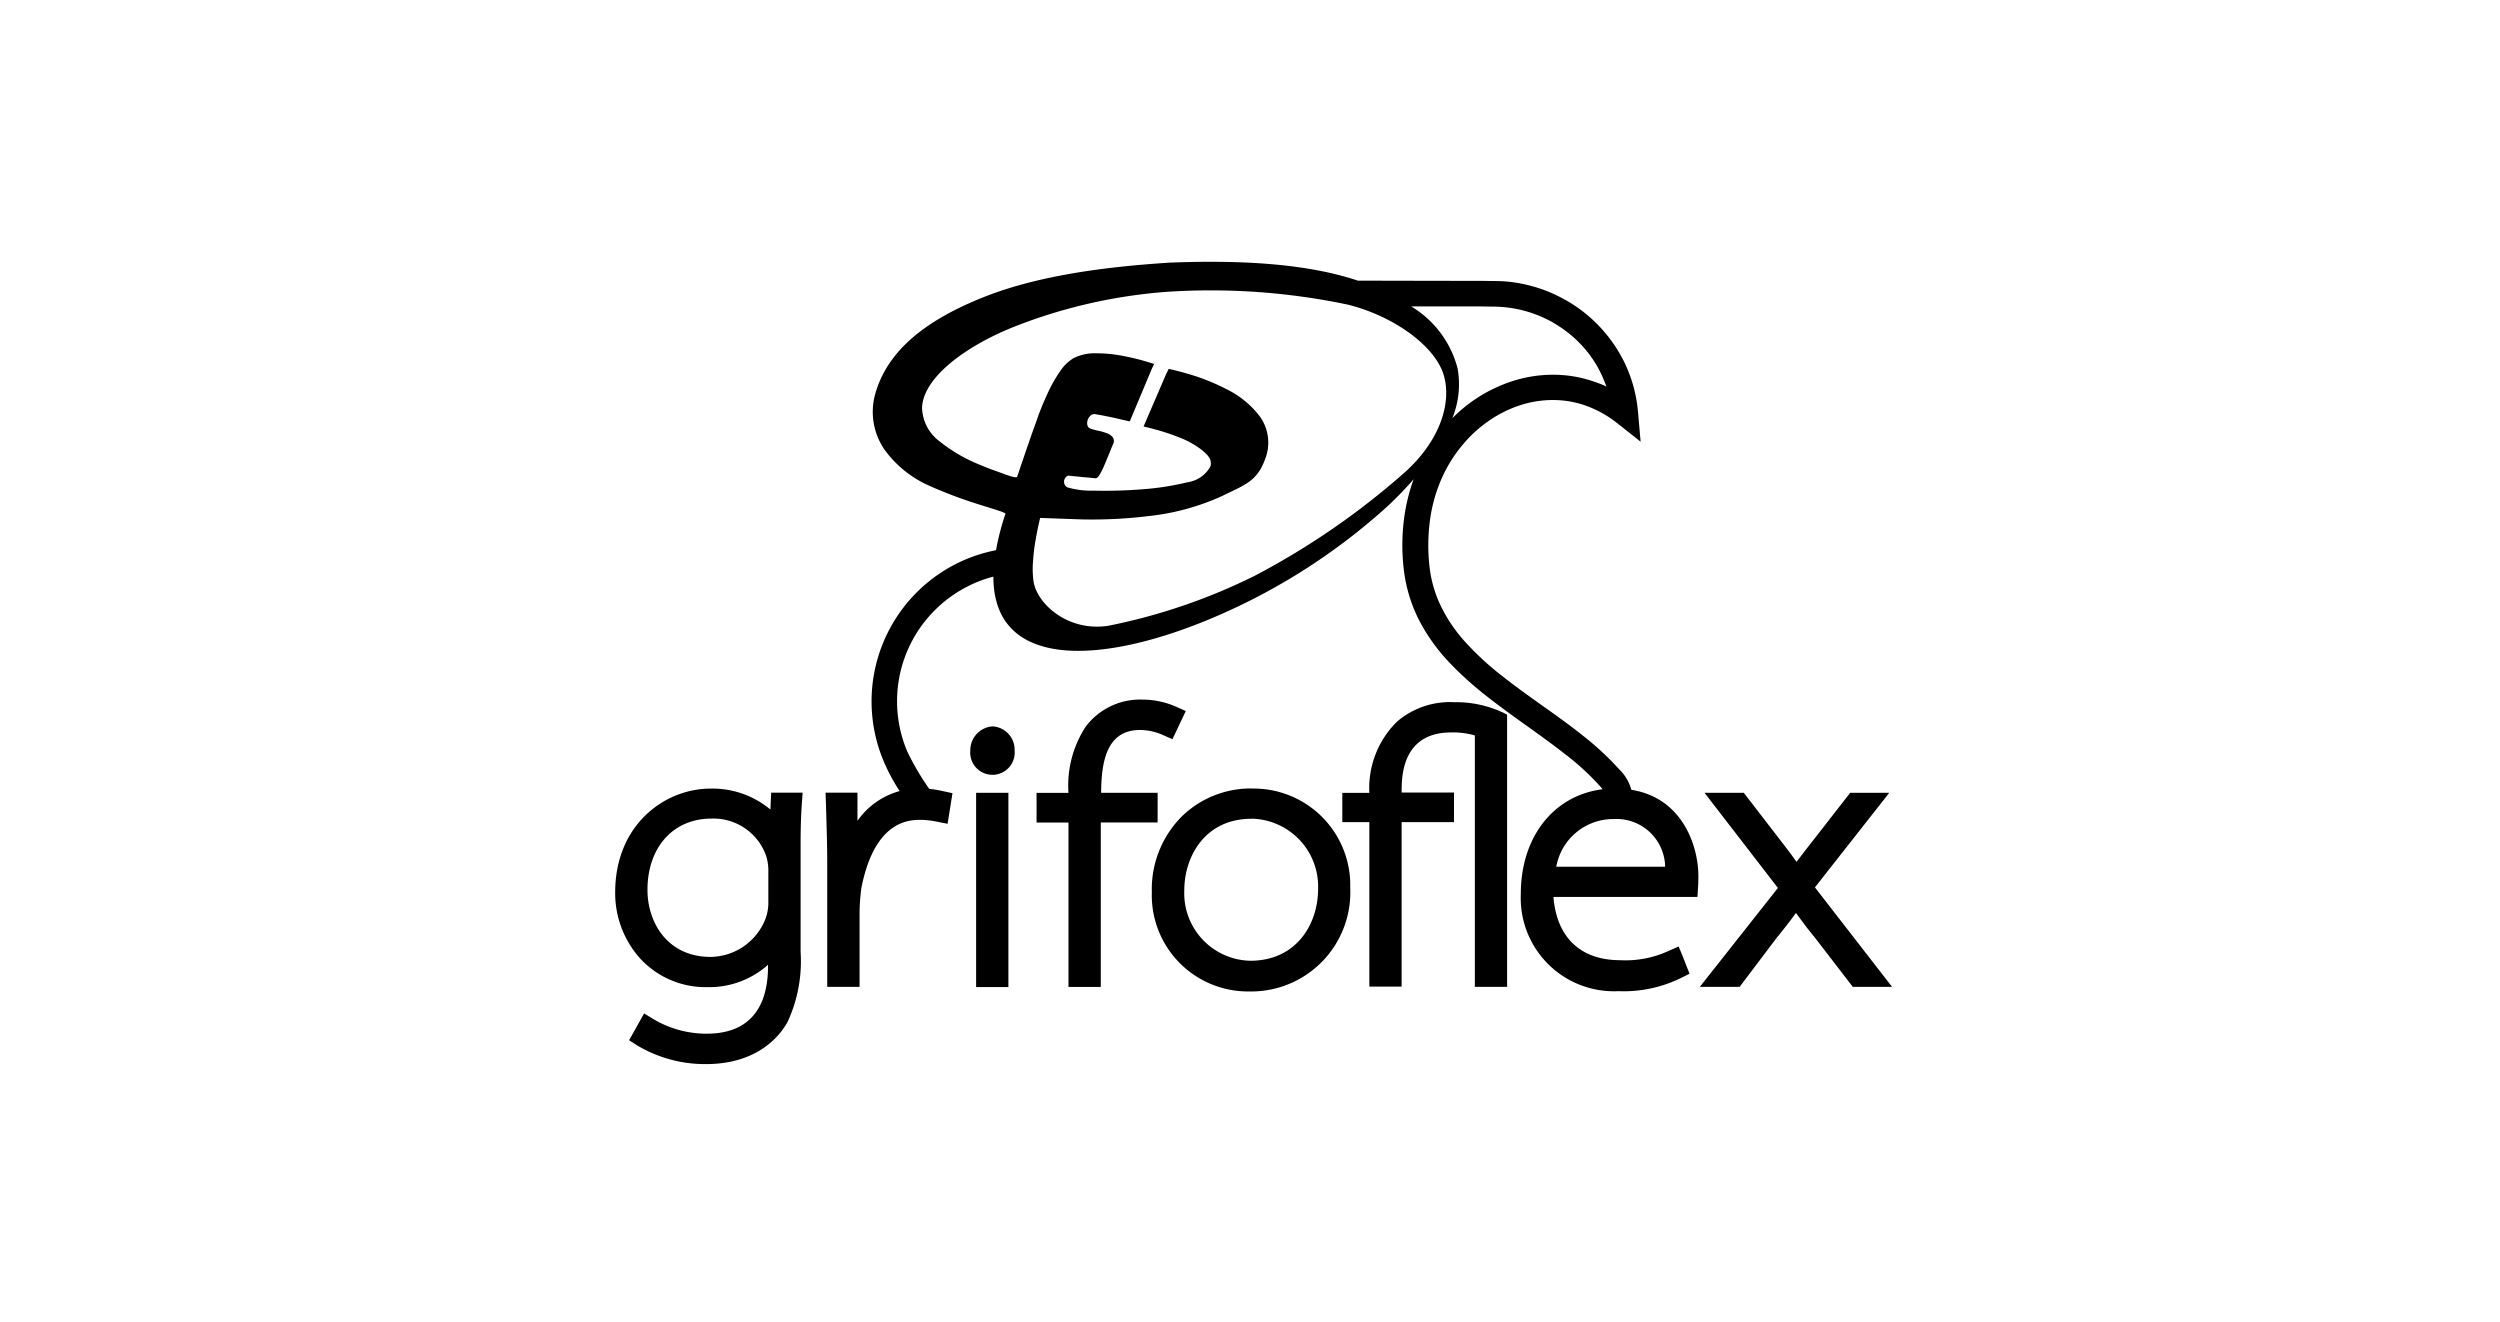
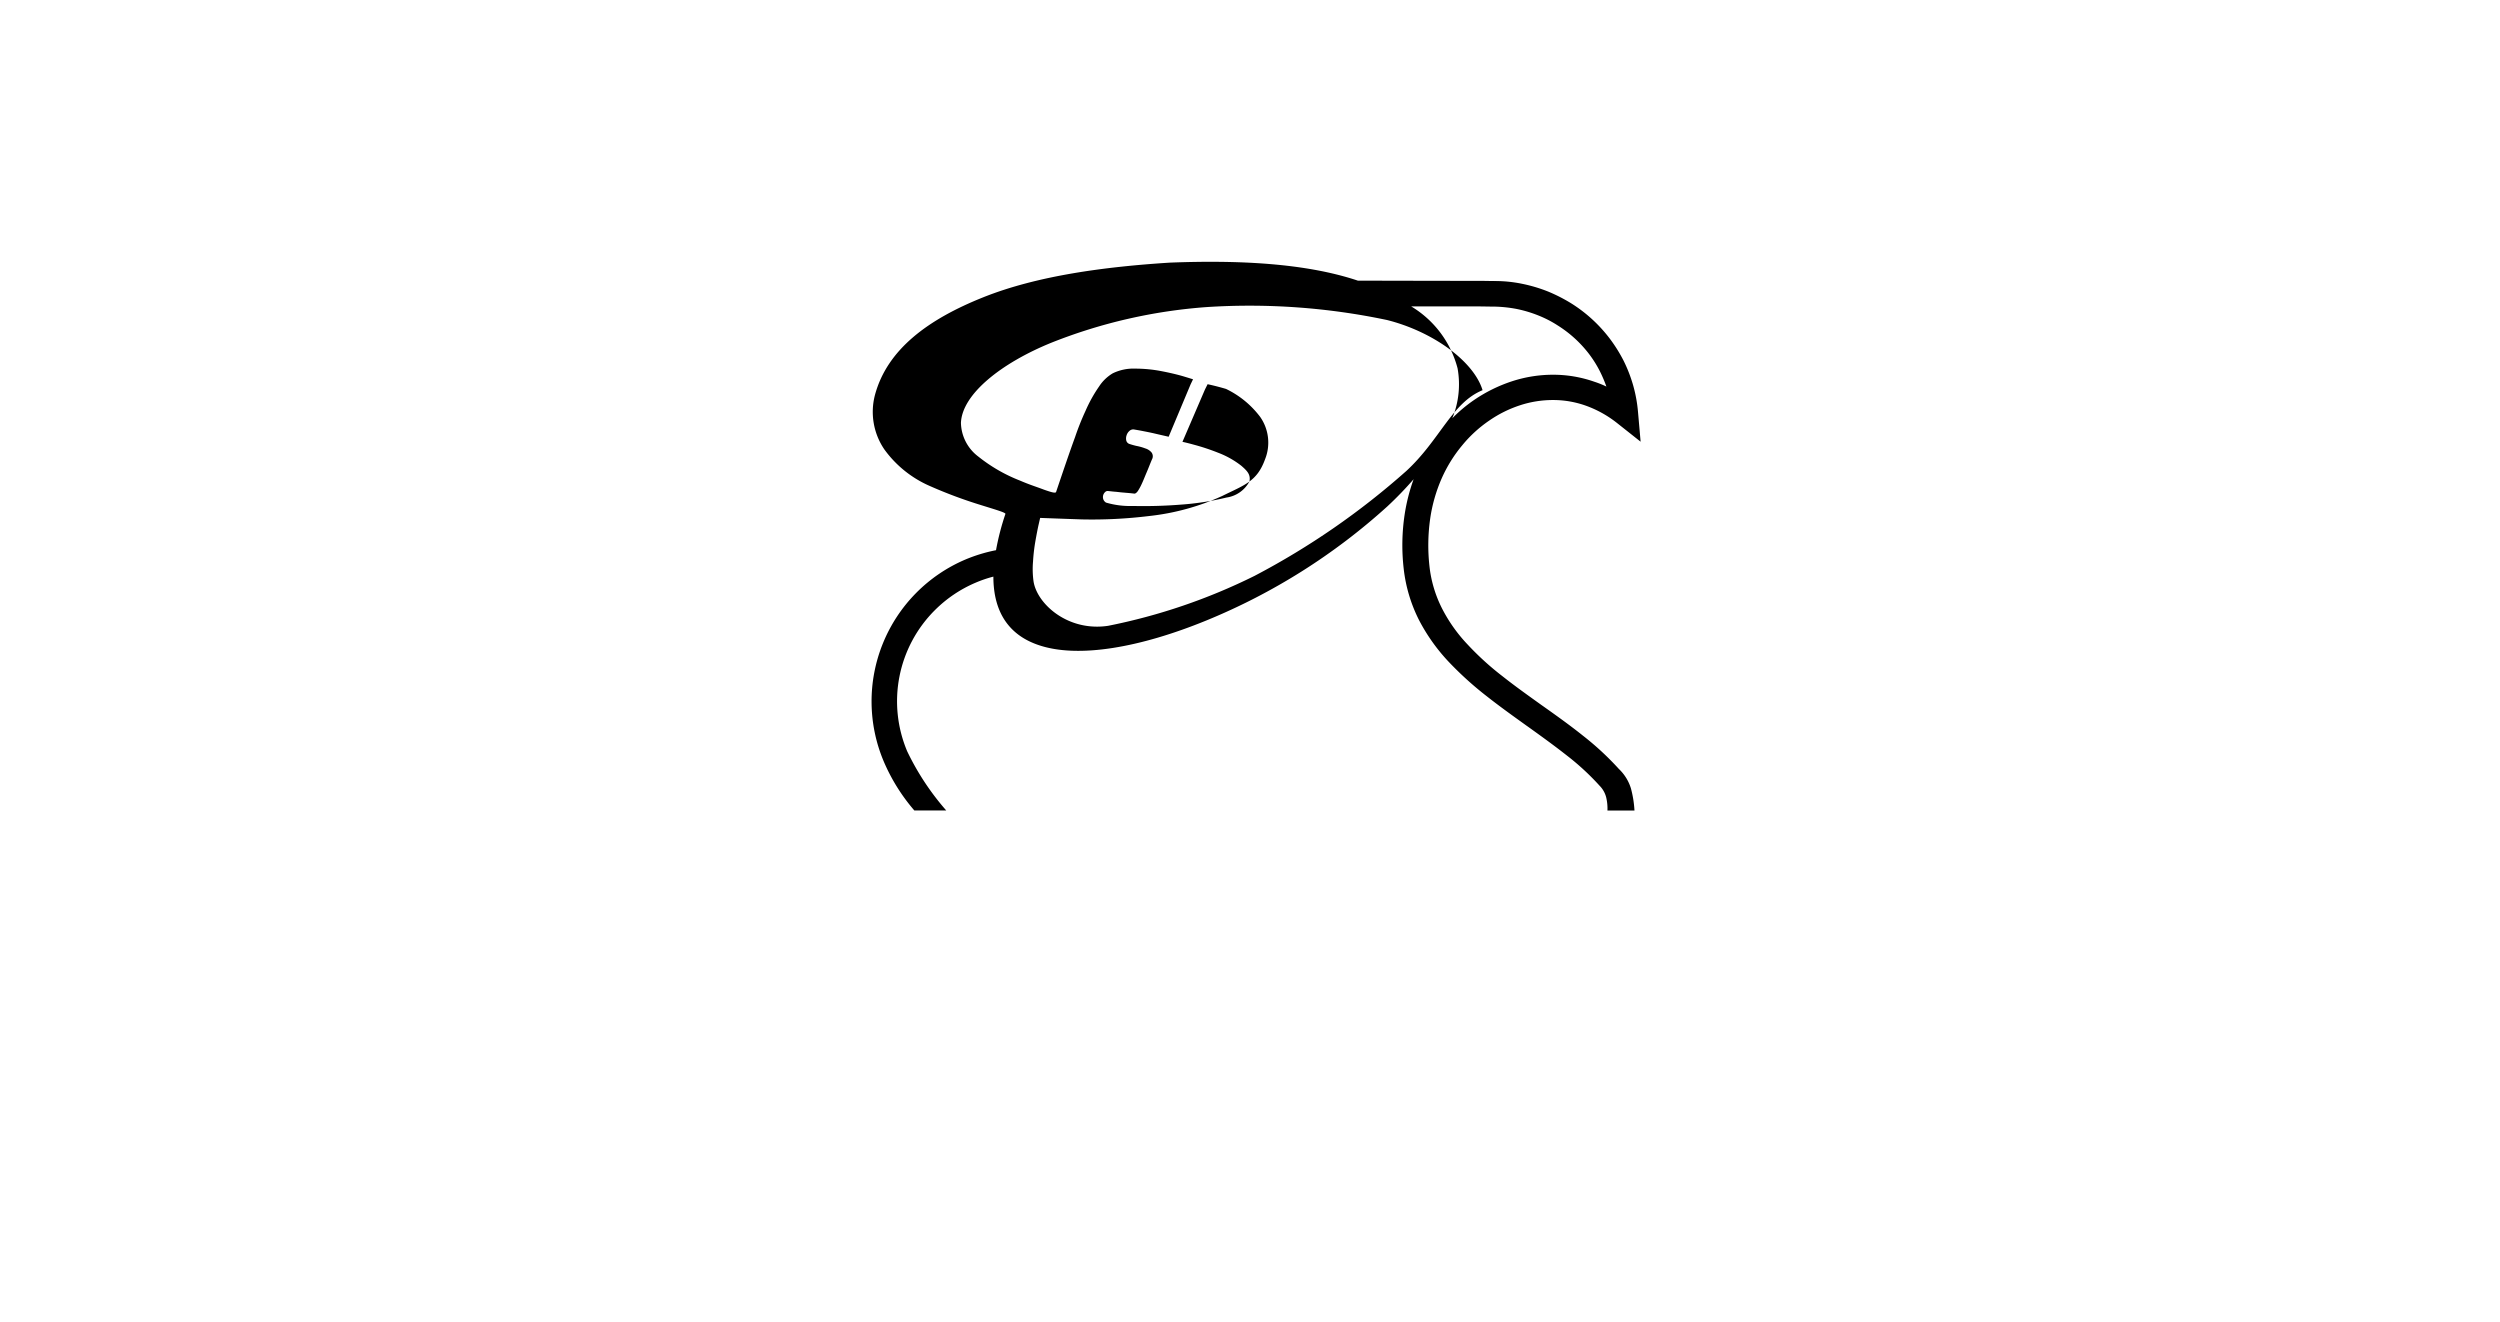
<svg xmlns="http://www.w3.org/2000/svg" width="191" height="101" viewBox="0 0 191 101">
  <defs>
    <clipPath id="clip-Fornitore-2">
      <rect width="191" height="101" />
    </clipPath>
  </defs>
  <g id="Fornitore-2" clip-path="url(#clip-Fornitore-2)">
    <g id="Logo-Grifoflex" transform="translate(47 20.001)">
-       <path id="Tracciato_2088" data-name="Tracciato 2088" d="M193.688,38.8a22.014,22.014,0,0,0-2.739-2.538c-1-.8-2.051-1.549-3.083-2.28l-.043-.029c-1-.717-2.051-1.463-3.011-2.223a21.932,21.932,0,0,1-2.667-2.423,11.8,11.8,0,0,1-1.95-2.739,9.371,9.371,0,0,1-.975-3.27,14.457,14.457,0,0,1,.057-3.614,11.847,11.847,0,0,1,.889-3.1,10.7,10.7,0,0,1,1.563-2.51,9.771,9.771,0,0,1,2.051-1.879,9.117,9.117,0,0,1,2.366-1.176,8.052,8.052,0,0,1,2.51-.4h0a7.446,7.446,0,0,1,2.51.43,8.42,8.42,0,0,1,2.395,1.334l1.793,1.42-.2-2.28a10.837,10.837,0,0,0-.373-2.036,11.08,11.08,0,0,0-.731-1.879,11.531,11.531,0,0,0-1.061-1.692,11.066,11.066,0,0,0-2.911-2.667,12.428,12.428,0,0,0-1.793-.918,11.491,11.491,0,0,0-1.965-.588,10.273,10.273,0,0,0-2.094-.215c-.387,0-.8-.014-1.219-.014h-.975c-1.979,0-7.012-.014-8.274-.014C169.726.15,164.578-.079,159.386.122c-4.947.315-10.11.989-14.268,2.653s-7.313,3.944-8.26,7.457a5.087,5.087,0,0,0,.717,4.159,8.435,8.435,0,0,0,3.442,2.782,35.191,35.191,0,0,0,4,1.491c1.1.344,1.85.559,1.807.66a19.309,19.309,0,0,0-.717,2.768,11.909,11.909,0,0,0-2.309.7,11.779,11.779,0,0,0-6.267,15.444,14.319,14.319,0,0,0,2.337,3.743h2.438a19.889,19.889,0,0,1-2.983-4.517,9.827,9.827,0,0,1,2.108-10.784,9.857,9.857,0,0,1,3.126-2.108,9.336,9.336,0,0,1,1.348-.459c0,2.825,1.291,4.474,3.384,5.205,3.083,1.09,7.9.186,12.877-1.85a47.218,47.218,0,0,0,13.838-8.719,27.094,27.094,0,0,0,2.008-2.079,14.168,14.168,0,0,0-.688,2.71,15.754,15.754,0,0,0-.072,4.116,11.508,11.508,0,0,0,1.176,3.944,14.172,14.172,0,0,0,2.266,3.184,25.761,25.761,0,0,0,2.9,2.624c1,.789,2.065,1.549,3.083,2.28l.043.029c1,.717,2.036,1.463,3,2.223a19.21,19.21,0,0,1,2.5,2.309,1.938,1.938,0,0,1,.5.875,3.66,3.66,0,0,1,.1,1.018h2.065a8.29,8.29,0,0,0-.272-1.692A3.45,3.45,0,0,0,193.688,38.8ZM177.455,16.039a57.8,57.8,0,0,1-11.6,8.016,44.736,44.736,0,0,1-11.185,3.814c-3.054.459-5.406-1.649-5.693-3.37a6.721,6.721,0,0,1-.043-1.534,13.819,13.819,0,0,1,.186-1.592c.086-.488.172-.932.244-1.248s.115-.5.115-.5,1.477.057,3.184.115a35.886,35.886,0,0,0,5.134-.258,18.153,18.153,0,0,0,5.593-1.534c1.678-.832,2.653-1.09,3.27-2.8a3.419,3.419,0,0,0-.373-3.241,7.134,7.134,0,0,0-2.61-2.137A16.049,16.049,0,0,0,160.706,8.6c-.832-.244-1.405-.359-1.405-.359l-.2.4-.574,1.334-.574,1.334-.574,1.334s.344.072.86.215a16.524,16.524,0,0,1,1.864.617,6.781,6.781,0,0,1,1.778,1c.459.4.717.674.617,1.19a2.356,2.356,0,0,1-1.75,1.233,20.776,20.776,0,0,1-3.528.545,35.946,35.946,0,0,1-3.628.1,6.512,6.512,0,0,1-2.051-.258.485.485,0,0,1-.215-.272.538.538,0,0,1,0-.3.525.525,0,0,1,.143-.229.278.278,0,0,1,.186-.086c.186.014.373.043.574.057s.373.043.559.057l.5.043c.158.014.287.029.4.043.086.014.186-.057.287-.2a4.216,4.216,0,0,0,.315-.588c.115-.244.229-.545.359-.846s.258-.645.4-.975a.49.49,0,0,0-.029-.531,1,1,0,0,0-.488-.315,3.79,3.79,0,0,0-.66-.186,5.739,5.739,0,0,1-.559-.158.367.367,0,0,1-.229-.272.725.725,0,0,1,.029-.387.736.736,0,0,1,.215-.33.426.426,0,0,1,.33-.115c.172.029.43.072.717.129s.588.115.889.186.559.129.746.172.315.072.315.072l.559-1.334.559-1.334.559-1.334.186-.387s-.272-.086-.7-.215-1.018-.272-1.678-.4a10.623,10.623,0,0,0-2.022-.2,3.609,3.609,0,0,0-1.735.359,3.165,3.165,0,0,0-1.032.989,10.851,10.851,0,0,0-1.047,1.879,19.838,19.838,0,0,0-.8,2.008c-.43,1.176-.9,2.567-1.448,4.187-.043.115-.344.029-.918-.172-.645-.244-1.09-.373-1.821-.688a12.183,12.183,0,0,1-3.212-1.85,3.309,3.309,0,0,1-1.319-2.567c.086-2.194,3.083-4.575,6.941-6.138a39.83,39.83,0,0,1,11.845-2.71,50.9,50.9,0,0,1,13.766.989c3.485.875,6.625,3.14,7.3,5.363C180.94,10.819,180.036,13.659,177.455,16.039ZM181.37,8.2a7.81,7.81,0,0,0-3.542-4.732h5.119c.43,0,.832.014,1.233.014a10.037,10.037,0,0,1,1.735.186,9.539,9.539,0,0,1,1.62.488,8.464,8.464,0,0,1,1.477.76,9.1,9.1,0,0,1,2.409,2.194,8.644,8.644,0,0,1,.86,1.391,10.316,10.316,0,0,1,.459,1.09,7.427,7.427,0,0,0-.932-.373,9.465,9.465,0,0,0-3.155-.531h-.014a10.092,10.092,0,0,0-3.112.5,11.464,11.464,0,0,0-2.882,1.42,11.179,11.179,0,0,0-1.678,1.405A6.861,6.861,0,0,0,181.37,8.2Z" transform="translate(-117.011 -0.058)" />
-       <path id="Tracciato_2089" data-name="Tracciato 2089" d="M11.859,241.7A6.916,6.916,0,0,0,7.3,240.1c-3.542,0-7.3,2.782-7.3,7.93a7.476,7.476,0,0,0,1.879,5.019A6.785,6.785,0,0,0,7,255.269a6.745,6.745,0,0,0,4.675-1.706v.143c0,2.337-.817,5.119-4.675,5.119a7.9,7.9,0,0,1-4.159-1.162l-.631-.387-1.147,2.051.559.359a10.112,10.112,0,0,0,5.32,1.463c4.015,0,5.693-2.251,6.224-3.212a11.028,11.028,0,0,0,1-5.363v-8.246c0-1.161.029-2.194.1-3.155l.057-.76H11.917Zm-.33,3.528a3.723,3.723,0,0,1,.172,1.219v2.438a3.5,3.5,0,0,1-.229,1.19A4.564,4.564,0,0,1,7.3,252.96c-3.327,0-4.833-2.653-4.833-5.119,0-3.255,1.965-5.449,4.89-5.449A4.264,4.264,0,0,1,11.529,245.231Zm13.58-4.919.66.143-.373,2.337-.731-.143a6.889,6.889,0,0,0-1.291-.158c-.875,0-3.528,0-4.56,5.177a15.14,15.14,0,0,0-.143,2.194v5.392H16.2V245.69c0-1.334-.057-2.954-.1-4.517l-.029-.76h2.438v2.151a5.807,5.807,0,0,1,4.89-2.481A8.229,8.229,0,0,1,25.109,240.312Zm2.466.115h2.466v14.842H27.576Zm2.94-3.241a1.7,1.7,0,1,1-3.384,0,1.827,1.827,0,0,1,1.706-1.836A1.784,1.784,0,0,1,30.516,237.186Zm10.927,5.507H37.1v12.562H34.631V242.693H32.193v-2.266h2.438a8.222,8.222,0,0,1,1.319-5.062,5.2,5.2,0,0,1,4.288-2.065,6.491,6.491,0,0,1,2.682.574l.674.3-1.018,2.151-.631-.272a4.379,4.379,0,0,0-1.85-.43c-2.538,0-2.954,2.395-2.968,4.8h4.316Zm7.17-2.6a7.56,7.56,0,0,0-5.277,2.094A7.875,7.875,0,0,0,41,248.013a7.351,7.351,0,0,0,7.428,7.586,7.573,7.573,0,0,0,7.729-7.916A7.377,7.377,0,0,0,48.613,240.1Zm0,2.309a5.189,5.189,0,0,1,5.091,5.363c0,2.653-1.62,5.492-5.191,5.492a5.16,5.16,0,0,1-5.033-5.363C43.479,245.26,45.085,242.406,48.613,242.406Zm19.144-8.145.387.2v20.793H65.678V236.039a6.034,6.034,0,0,0-1.807-.229c-3.786,0-3.786,3.427-3.786,4.546v.043h4v2.266h-4v12.562H57.618V242.664H55.553v-2.237h2.065a7.12,7.12,0,0,1,2.108-5.435,6.206,6.206,0,0,1,4.4-1.491A8.4,8.4,0,0,1,67.757,234.261Zm8.661,5.836c-4.259,0-7.227,3.313-7.227,8.059a7.122,7.122,0,0,0,7.457,7.428,9.915,9.915,0,0,0,4.833-1.033l.6-.3-.545-1.391-.287-.688-.688.3a7.848,7.848,0,0,1-3.786.746c-3.026,0-4.847-1.749-5.091-4.833h11l.043-.66c.029-.4.029-.631.029-.961C82.757,244.457,81.437,240.1,76.418,240.1Zm-4.517,5.98a4.42,4.42,0,0,1,4.388-3.642,3.718,3.718,0,0,1,3.929,3.642Zm25.654,9.178h-3l-2.925-3.8c-.531-.631-.975-1.248-1.42-1.85-.416.588-.86,1.147-1.377,1.793l-.043.043-2.882,3.814h-3.04l5.965-7.557-5.607-7.27h3l2.839,3.685c.445.574.817,1.061,1.19,1.592.445-.574.832-1.09,1.219-1.577l2.882-3.7H97.34l-5.679,7.227Z" transform="translate(0 -199.853)" />
+       <path id="Tracciato_2088" data-name="Tracciato 2088" d="M193.688,38.8a22.014,22.014,0,0,0-2.739-2.538c-1-.8-2.051-1.549-3.083-2.28l-.043-.029c-1-.717-2.051-1.463-3.011-2.223a21.932,21.932,0,0,1-2.667-2.423,11.8,11.8,0,0,1-1.95-2.739,9.371,9.371,0,0,1-.975-3.27,14.457,14.457,0,0,1,.057-3.614,11.847,11.847,0,0,1,.889-3.1,10.7,10.7,0,0,1,1.563-2.51,9.771,9.771,0,0,1,2.051-1.879,9.117,9.117,0,0,1,2.366-1.176,8.052,8.052,0,0,1,2.51-.4h0a7.446,7.446,0,0,1,2.51.43,8.42,8.42,0,0,1,2.395,1.334l1.793,1.42-.2-2.28a10.837,10.837,0,0,0-.373-2.036,11.08,11.08,0,0,0-.731-1.879,11.531,11.531,0,0,0-1.061-1.692,11.066,11.066,0,0,0-2.911-2.667,12.428,12.428,0,0,0-1.793-.918,11.491,11.491,0,0,0-1.965-.588,10.273,10.273,0,0,0-2.094-.215c-.387,0-.8-.014-1.219-.014h-.975c-1.979,0-7.012-.014-8.274-.014C169.726.15,164.578-.079,159.386.122c-4.947.315-10.11.989-14.268,2.653s-7.313,3.944-8.26,7.457a5.087,5.087,0,0,0,.717,4.159,8.435,8.435,0,0,0,3.442,2.782,35.191,35.191,0,0,0,4,1.491c1.1.344,1.85.559,1.807.66a19.309,19.309,0,0,0-.717,2.768,11.909,11.909,0,0,0-2.309.7,11.779,11.779,0,0,0-6.267,15.444,14.319,14.319,0,0,0,2.337,3.743h2.438a19.889,19.889,0,0,1-2.983-4.517,9.827,9.827,0,0,1,2.108-10.784,9.857,9.857,0,0,1,3.126-2.108,9.336,9.336,0,0,1,1.348-.459c0,2.825,1.291,4.474,3.384,5.205,3.083,1.09,7.9.186,12.877-1.85a47.218,47.218,0,0,0,13.838-8.719,27.094,27.094,0,0,0,2.008-2.079,14.168,14.168,0,0,0-.688,2.71,15.754,15.754,0,0,0-.072,4.116,11.508,11.508,0,0,0,1.176,3.944,14.172,14.172,0,0,0,2.266,3.184,25.761,25.761,0,0,0,2.9,2.624c1,.789,2.065,1.549,3.083,2.28l.043.029c1,.717,2.036,1.463,3,2.223a19.21,19.21,0,0,1,2.5,2.309,1.938,1.938,0,0,1,.5.875,3.66,3.66,0,0,1,.1,1.018h2.065a8.29,8.29,0,0,0-.272-1.692A3.45,3.45,0,0,0,193.688,38.8ZM177.455,16.039a57.8,57.8,0,0,1-11.6,8.016,44.736,44.736,0,0,1-11.185,3.814c-3.054.459-5.406-1.649-5.693-3.37a6.721,6.721,0,0,1-.043-1.534,13.819,13.819,0,0,1,.186-1.592c.086-.488.172-.932.244-1.248s.115-.5.115-.5,1.477.057,3.184.115a35.886,35.886,0,0,0,5.134-.258,18.153,18.153,0,0,0,5.593-1.534c1.678-.832,2.653-1.09,3.27-2.8a3.419,3.419,0,0,0-.373-3.241,7.134,7.134,0,0,0-2.61-2.137c-.832-.244-1.405-.359-1.405-.359l-.2.4-.574,1.334-.574,1.334-.574,1.334s.344.072.86.215a16.524,16.524,0,0,1,1.864.617,6.781,6.781,0,0,1,1.778,1c.459.4.717.674.617,1.19a2.356,2.356,0,0,1-1.75,1.233,20.776,20.776,0,0,1-3.528.545,35.946,35.946,0,0,1-3.628.1,6.512,6.512,0,0,1-2.051-.258.485.485,0,0,1-.215-.272.538.538,0,0,1,0-.3.525.525,0,0,1,.143-.229.278.278,0,0,1,.186-.086c.186.014.373.043.574.057s.373.043.559.057l.5.043c.158.014.287.029.4.043.086.014.186-.057.287-.2a4.216,4.216,0,0,0,.315-.588c.115-.244.229-.545.359-.846s.258-.645.4-.975a.49.49,0,0,0-.029-.531,1,1,0,0,0-.488-.315,3.79,3.79,0,0,0-.66-.186,5.739,5.739,0,0,1-.559-.158.367.367,0,0,1-.229-.272.725.725,0,0,1,.029-.387.736.736,0,0,1,.215-.33.426.426,0,0,1,.33-.115c.172.029.43.072.717.129s.588.115.889.186.559.129.746.172.315.072.315.072l.559-1.334.559-1.334.559-1.334.186-.387s-.272-.086-.7-.215-1.018-.272-1.678-.4a10.623,10.623,0,0,0-2.022-.2,3.609,3.609,0,0,0-1.735.359,3.165,3.165,0,0,0-1.032.989,10.851,10.851,0,0,0-1.047,1.879,19.838,19.838,0,0,0-.8,2.008c-.43,1.176-.9,2.567-1.448,4.187-.043.115-.344.029-.918-.172-.645-.244-1.09-.373-1.821-.688a12.183,12.183,0,0,1-3.212-1.85,3.309,3.309,0,0,1-1.319-2.567c.086-2.194,3.083-4.575,6.941-6.138a39.83,39.83,0,0,1,11.845-2.71,50.9,50.9,0,0,1,13.766.989c3.485.875,6.625,3.14,7.3,5.363C180.94,10.819,180.036,13.659,177.455,16.039ZM181.37,8.2a7.81,7.81,0,0,0-3.542-4.732h5.119c.43,0,.832.014,1.233.014a10.037,10.037,0,0,1,1.735.186,9.539,9.539,0,0,1,1.62.488,8.464,8.464,0,0,1,1.477.76,9.1,9.1,0,0,1,2.409,2.194,8.644,8.644,0,0,1,.86,1.391,10.316,10.316,0,0,1,.459,1.09,7.427,7.427,0,0,0-.932-.373,9.465,9.465,0,0,0-3.155-.531h-.014a10.092,10.092,0,0,0-3.112.5,11.464,11.464,0,0,0-2.882,1.42,11.179,11.179,0,0,0-1.678,1.405A6.861,6.861,0,0,0,181.37,8.2Z" transform="translate(-117.011 -0.058)" />
    </g>
  </g>
</svg>